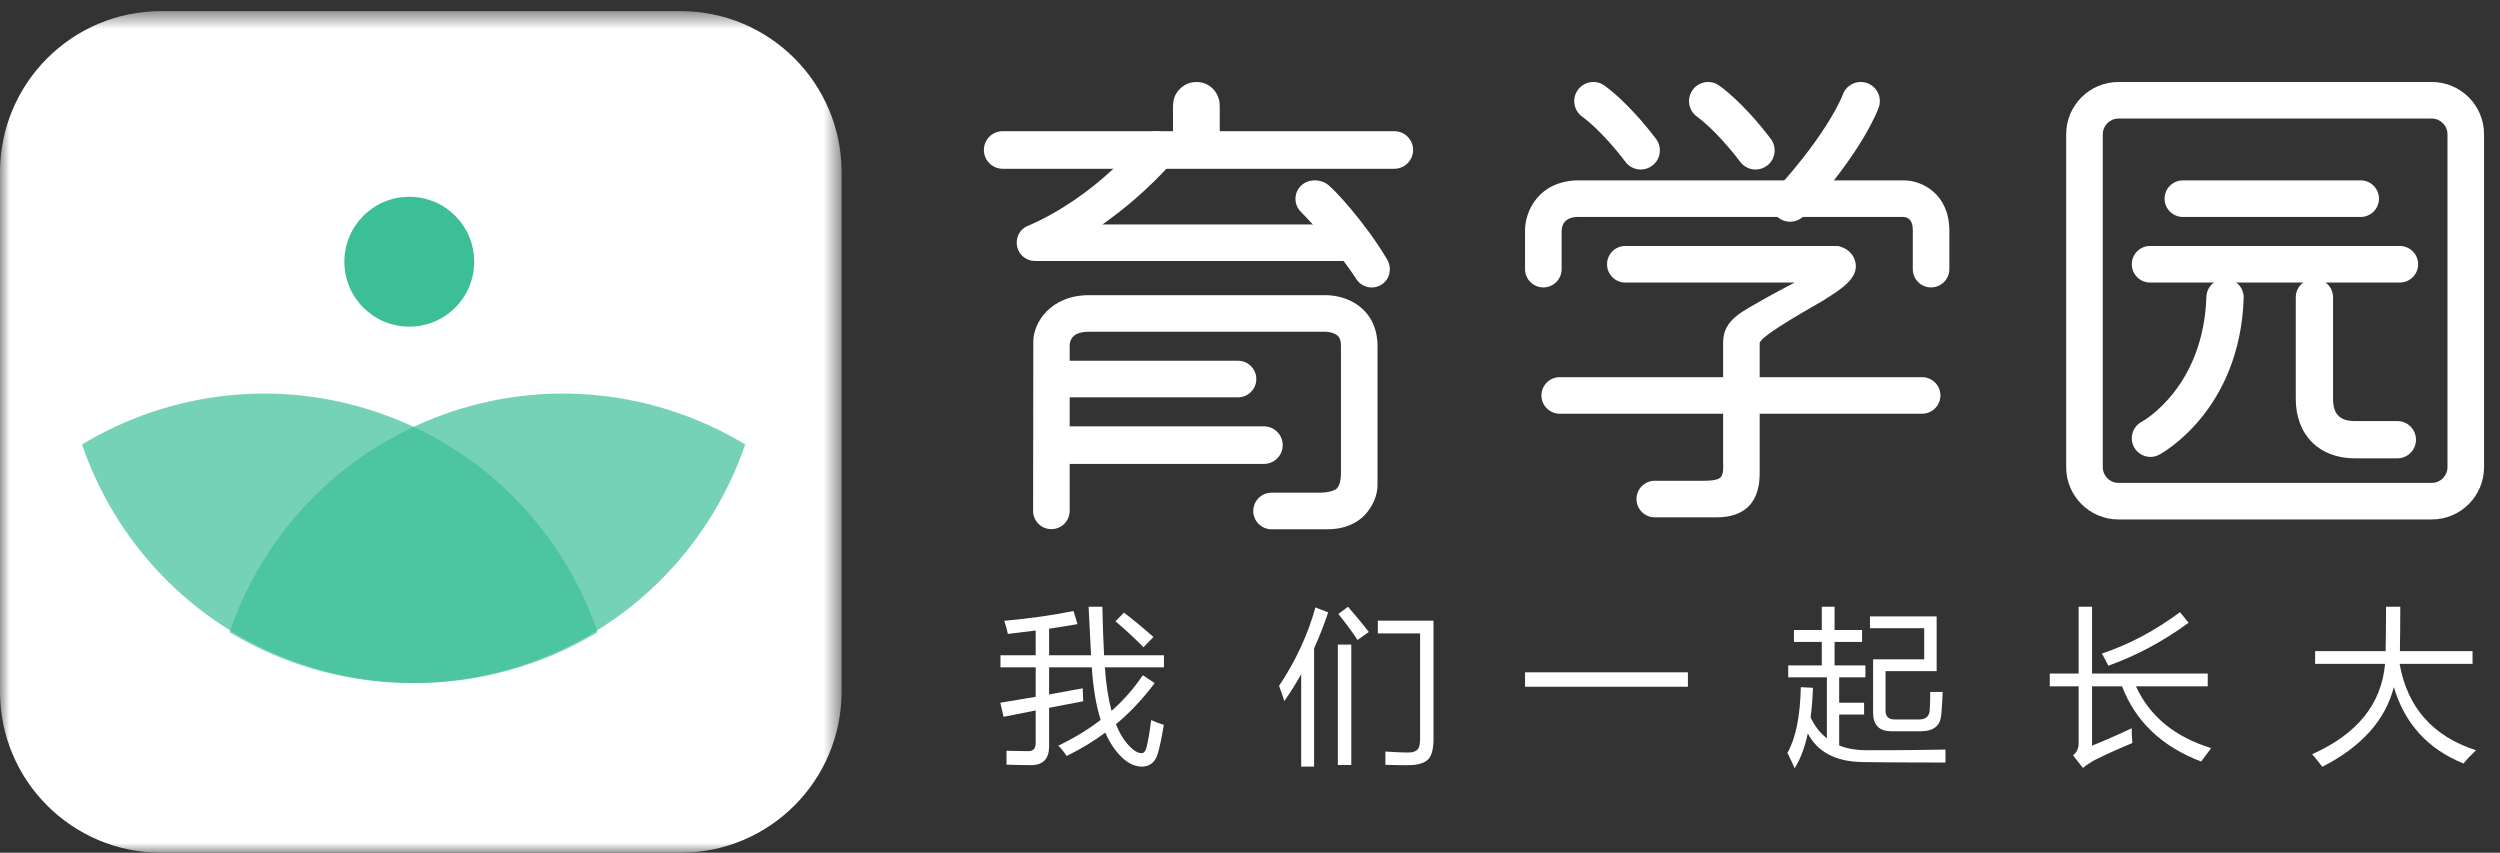
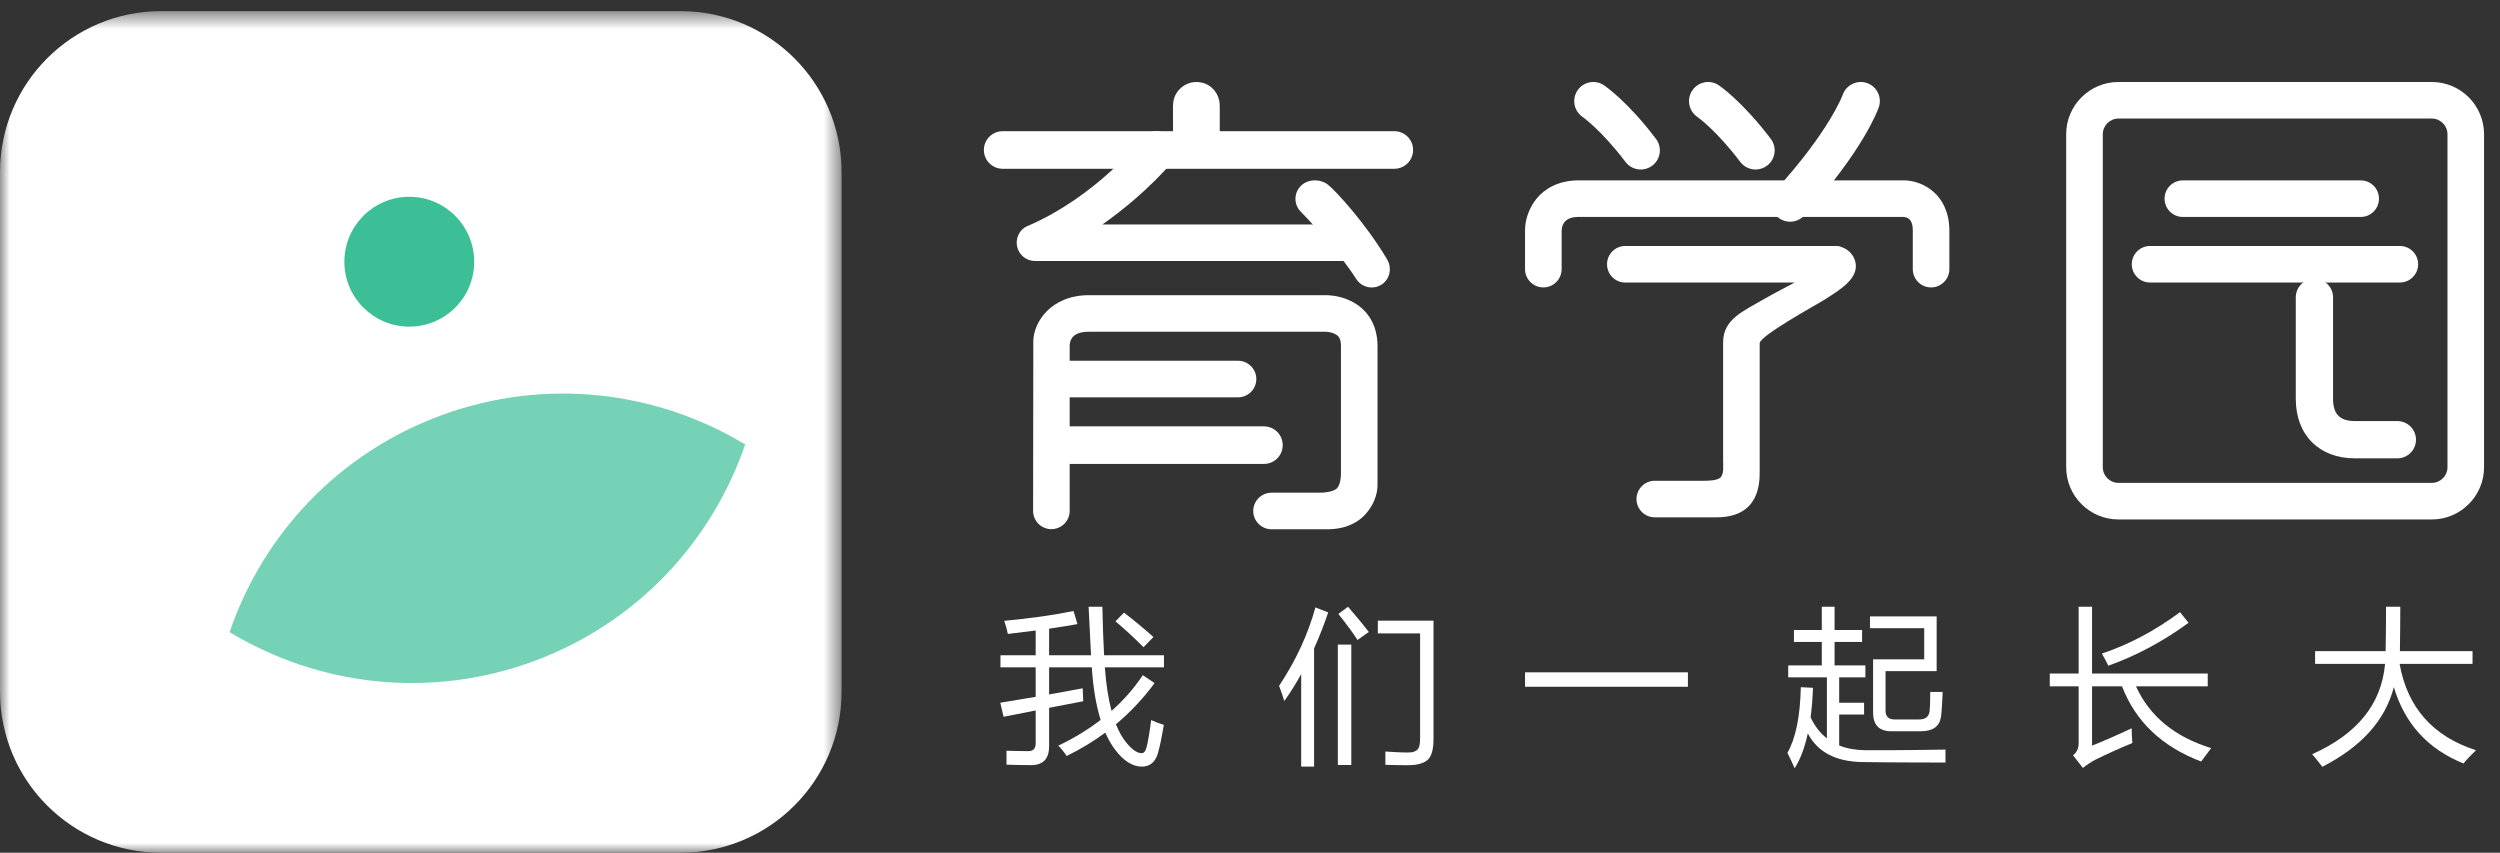
<svg xmlns="http://www.w3.org/2000/svg" xmlns:xlink="http://www.w3.org/1999/xlink" width="129px" height="44px" viewBox="0 0 129 44" version="1.1">
  <rect x="0" y="0" width="129" height="44" fill="#333333" stroke="none" />
  <title>Group</title>
  <desc>Created with Sketch.</desc>
  <defs>
    <polygon id="path-1" points="0 0.575 43.426 0.575 43.426 44 0 44" />
  </defs>
  <g id="Welcome" stroke="none" stroke-width="1" fill="none" fill-rule="evenodd">
    <g id="home" transform="translate(-31, -18)">
      <g id="Group" transform="translate(31, 18)">
        <g id="Group-3">
          <mask id="mask-2" fill="white">
            <use xlink:href="#path-1" />
          </mask>
          <g id="Clip-2" />
          <path d="M43.426,35.687 C43.426,40.282 39.704,44 35.116,44 L8.312,44 C3.722,44 -0,40.282 -0,35.687 L-0,8.886 C-0,4.294 3.722,0.574 8.312,0.574 L35.116,0.574 C39.704,0.574 43.426,4.294 43.426,8.886 L43.426,35.687 Z" id="Fill-1" fill="#FFFFFF" mask="url(#mask-2)" />
        </g>
        <path d="M22.831,21.408 C17.454,23.365 13.563,27.595 11.846,32.618 C16.388,35.359 22.087,36.101 27.466,34.147 C32.843,32.187 36.732,27.955 38.453,22.933 C33.906,20.192 28.207,19.451 22.831,21.408" id="Fill-4" fill-opacity="0.7" fill="#3CBF97" />
-         <path d="M19.853,21.409 C14.476,19.451 8.776,20.192 4.231,22.933 C5.95,27.955 9.84,32.187 15.216,34.146 C20.594,36.101 26.293,35.359 30.838,32.617 C29.119,27.596 25.229,23.365 19.853,21.409" id="Fill-6" fill-opacity="0.7" fill="#3CBF97" />
        <path d="M24.469,13.506 C24.469,15.356 22.97,16.855 21.12,16.855 C19.27,16.855 17.769,15.356 17.769,13.506 C17.769,11.654 19.27,10.154 21.12,10.154 C22.97,10.154 24.469,11.654 24.469,13.506" id="Fill-8" fill="#3CBF97" />
        <path d="M63.37,7.122 L63.247,7.084 C62.994,7.006 62.939,6.93 62.939,6.663 L62.939,5.633 C62.939,5.549 62.939,5.465 62.935,5.384 C62.909,4.845 62.55,4.397 62.04,4.268 C61.518,4.139 60.992,4.35 60.706,4.807 C60.516,5.103 60.524,5.418 60.526,5.696 C60.528,5.72 60.528,6.693 60.528,6.714 C60.527,6.957 60.489,6.99 60.215,7.096 C60.167,7.114 60.101,7.137 60.027,7.163 C59.767,7.252 59.415,7.374 59.231,7.499 L59.438,7.803 C59.502,7.759 59.607,7.711 59.722,7.666 L64.087,7.831 C64.155,7.876 64.225,7.922 64.29,7.981 L64.532,7.705 C64.137,7.357 63.693,7.221 63.37,7.122" id="Fill-10" fill="#FFFFFF" />
        <path d="M71.946,8.709 L51.739,8.709 C51.202,8.709 50.769,8.275 50.769,7.738 C50.769,7.202 51.202,6.769 51.739,6.769 L71.946,6.769 C72.482,6.769 72.916,7.202 72.916,7.738 C72.916,8.275 72.482,8.709 71.946,8.709" id="Fill-12" fill="#FFFFFF" />
        <path d="M69.654,13.467 L53.407,13.467 C52.966,13.467 52.583,13.162 52.484,12.732 C52.39,12.301 52.595,11.846 53.002,11.672 C56.596,10.132 58.902,7.184 58.92,7.159 C59.229,6.737 59.819,6.643 60.24,6.95 C60.663,7.256 60.899,7.809 60.593,8.23 C60.528,8.319 59.229,9.925 56.888,11.581 L69.654,11.581 C70.174,11.581 70.597,12.003 70.597,12.524 C70.597,13.045 70.174,13.467 69.654,13.467" id="Fill-14" fill="#FFFFFF" />
        <path d="M70.78,14.834 C70.468,14.834 70.163,14.679 69.983,14.398 C68.98,12.826 67.156,10.957 67.14,10.944 C66.761,10.583 66.747,9.987 67.107,9.608 C67.465,9.231 68.115,9.212 68.526,9.533 C68.902,9.827 70.465,11.511 71.573,13.382 C71.838,13.83 71.726,14.404 71.288,14.686 C71.129,14.787 70.954,14.834 70.78,14.834" id="Fill-16" fill="#FFFFFF" />
        <path d="M54.25,27.304 C53.729,27.304 53.308,26.882 53.308,26.36 L53.319,17.618 C53.32,16.656 54.205,15.221 56.218,15.231 L68.417,15.231 C68.505,15.233 69.071,15.233 69.666,15.513 C70.558,15.934 71.059,16.744 71.08,17.796 L71.08,24.926 C71.104,25.565 70.821,26.15 70.416,26.579 C70.098,26.914 69.503,27.311 68.482,27.311 L65.612,27.311 C65.092,27.311 64.668,26.888 64.668,26.367 C64.668,25.846 65.092,25.423 65.612,25.423 L68.149,25.423 C68.419,25.423 68.846,25.35 68.992,25.193 C69.18,24.991 69.198,24.526 69.193,24.434 L69.193,17.806 C69.184,17.409 69.02,17.294 68.863,17.221 C68.661,17.127 68.439,17.119 68.436,17.119 L56.21,17.119 C55.407,17.108 55.215,17.482 55.195,17.798 L55.195,26.36 C55.195,26.882 54.773,27.304 54.25,27.304" id="Fill-18" fill="#FFFFFF" />
        <path d="M63.881,20.502 L55.098,20.502 C54.577,20.502 54.154,20.079 54.154,19.559 C54.154,19.038 54.577,18.615 55.098,18.615 L63.881,18.615 C64.402,18.615 64.826,19.038 64.826,19.559 C64.826,20.079 64.402,20.502 63.881,20.502" id="Fill-20" fill="#FFFFFF" />
        <path d="M65.219,23.939 L55.124,23.939 C54.59,23.939 54.154,23.505 54.154,22.97 C54.154,22.433 54.59,22 55.124,22 L65.219,22 C65.754,22 66.188,22.433 66.188,22.97 C66.188,23.505 65.754,23.939 65.219,23.939" id="Fill-22" fill="#FFFFFF" />
-         <path d="M99.18,21.348 L80.481,21.348 C79.962,21.348 79.538,20.925 79.538,20.404 C79.538,19.883 79.962,19.462 80.481,19.462 L99.18,19.462 C99.701,19.462 100.126,19.883 100.126,20.404 C100.126,20.925 99.701,21.348 99.18,21.348" id="Fill-24" fill="#FFFFFF" />
        <path d="M88.571,26.694 L85.385,26.694 C84.864,26.694 84.443,26.271 84.443,25.751 C84.443,25.23 84.864,24.808 85.385,24.808 L87.904,24.808 C88.073,24.808 88.623,24.814 88.795,24.62 C88.961,24.431 88.913,23.998 88.913,23.741 L88.913,17.673 C88.913,16.464 89.938,16.067 91.075,15.403 C91.458,15.179 92.563,14.605 92.602,14.58 L83.867,14.58 C83.345,14.58 82.923,14.158 82.923,13.636 C82.923,13.115 83.345,12.692 83.867,12.692 L94.851,12.692 L94.993,12.737 C95.408,12.87 95.692,13.192 95.753,13.6 C95.867,14.389 94.977,14.938 94.094,15.496 C93.818,15.67 90.799,17.328 90.799,17.709 L90.799,24.326 C90.799,24.911 90.799,26.694 88.571,26.694" id="Fill-26" fill="#FFFFFF" />
        <path d="M99.642,14.831 C99.122,14.831 98.7,14.407 98.7,13.887 L98.7,11.889 C98.699,11.713 98.693,11.225 98.223,11.195 L81.377,11.195 C80.88,11.214 80.6,11.448 80.58,11.893 L80.58,13.887 C80.58,14.407 80.16,14.831 79.637,14.831 C79.115,14.831 78.692,14.407 78.692,13.887 L78.692,11.873 C78.696,10.882 79.401,9.381 81.342,9.308 L98.254,9.308 C99.184,9.313 100.571,10.004 100.587,11.882 L100.587,13.887 C100.587,14.407 100.164,14.831 99.642,14.831" id="Fill-28" fill="#FFFFFF" />
        <path d="M109.312,6.118 C108.867,6.118 108.504,6.482 108.504,6.926 L108.504,24.109 C108.504,24.555 108.867,24.917 109.312,24.917 L125.482,24.917 C125.926,24.917 126.29,24.555 126.29,24.109 L126.29,6.926 C126.29,6.482 125.926,6.118 125.482,6.118 L109.312,6.118 Z M125.482,26.804 L109.312,26.804 C107.824,26.804 106.615,25.594 106.615,24.109 L106.615,6.926 C106.615,5.439 107.824,4.231 109.312,4.231 L125.482,4.231 C126.968,4.231 128.177,5.439 128.177,6.926 L128.177,24.109 C128.177,25.594 126.968,26.804 125.482,26.804 Z" id="Fill-30" fill="#FFFFFF" />
        <path d="M121.811,11.195 L112.636,11.195 C112.115,11.195 111.692,10.772 111.692,10.251 C111.692,9.73 112.115,9.308 112.636,9.308 L121.811,9.308 C122.333,9.308 122.755,9.73 122.755,10.251 C122.755,10.772 122.333,11.195 121.811,11.195" id="Fill-32" fill="#FFFFFF" />
        <path d="M123.832,14.578 L110.943,14.578 C110.423,14.578 110,14.156 110,13.637 C110,13.115 110.423,12.692 110.943,12.692 L123.832,12.692 C124.353,12.692 124.776,13.115 124.776,13.637 C124.776,14.156 124.353,14.578 123.832,14.578" id="Fill-34" fill="#FFFFFF" />
        <path d="M123.702,23.651 L121.52,23.651 C119.662,23.651 118.462,22.443 118.462,20.577 L118.462,15.347 C118.462,14.815 118.891,14.385 119.423,14.385 C119.954,14.385 120.386,14.815 120.386,15.347 L120.386,20.577 C120.386,21.372 120.735,21.727 121.52,21.727 L123.702,21.727 C124.233,21.727 124.665,22.157 124.665,22.688 C124.665,23.219 124.233,23.651 123.702,23.651" id="Fill-36" fill="#FFFFFF" />
-         <path d="M110.964,23.577 C110.621,23.577 110.288,23.392 110.114,23.068 C109.863,22.6 110.04,22.017 110.509,21.767 C110.633,21.697 113.696,19.957 113.851,15.315 C113.869,14.783 114.312,14.375 114.845,14.385 C115.375,14.403 115.792,14.848 115.774,15.379 C115.582,21.168 111.586,23.372 111.415,23.462 C111.271,23.54 111.116,23.577 110.964,23.577" id="Fill-38" fill="#FFFFFF" />
        <path d="M84.664,8.747 C84.365,8.747 84.072,8.613 83.876,8.357 C82.622,6.703 81.669,6.04 81.66,6.033 C81.213,5.726 81.096,5.114 81.4,4.665 C81.705,4.216 82.312,4.095 82.763,4.397 C82.812,4.43 83.973,5.219 85.448,7.164 C85.777,7.599 85.693,8.218 85.258,8.547 C85.08,8.681 84.871,8.747 84.664,8.747" id="Fill-40" fill="#FFFFFF" />
        <path d="M90.587,8.747 C90.289,8.747 89.994,8.613 89.8,8.357 C88.545,6.703 87.592,6.04 87.583,6.033 C87.137,5.726 87.018,5.114 87.323,4.665 C87.628,4.216 88.235,4.095 88.686,4.397 C88.735,4.43 89.895,5.219 91.372,7.164 C91.7,7.599 91.616,8.218 91.182,8.547 C91.003,8.681 90.794,8.747 90.587,8.747" id="Fill-42" fill="#FFFFFF" />
        <path d="M92.37,11.44 C92.134,11.44 91.896,11.356 91.708,11.184 C91.304,10.818 91.275,10.193 91.641,9.791 C94.391,6.769 95.075,4.916 95.082,4.898 C95.258,4.383 95.819,4.108 96.335,4.284 C96.849,4.462 97.123,5.023 96.946,5.538 C96.916,5.626 96.165,7.749 93.101,11.118 C92.905,11.332 92.639,11.44 92.37,11.44" id="Fill-44" fill="#FFFFFF" />
        <path d="M57.559,32.06 L57.997,31.612 C58.493,31.99 59.001,32.409 59.518,32.871 L59.004,33.395 C58.541,32.927 58.059,32.482 57.559,32.06 M54.608,38.475 C55.414,38.092 56.141,37.65 56.793,37.148 C56.559,36.402 56.406,35.497 56.337,34.436 L54.134,34.436 L54.134,35.834 C54.693,35.735 55.27,35.63 55.867,35.517 C55.879,35.77 55.887,35.993 55.894,36.185 C55.3,36.297 54.715,36.411 54.134,36.523 L54.134,38.508 C54.134,39.152 53.828,39.476 53.213,39.482 C52.836,39.487 51.936,39.456 51.936,39.456 L51.936,38.738 C51.936,38.738 52.717,38.759 53.045,38.759 C53.309,38.765 53.441,38.629 53.441,38.353 L53.441,36.658 C52.884,36.768 52.332,36.878 51.785,36.987 L51.615,36.261 C52.199,36.167 52.807,36.066 53.441,35.956 L53.441,34.436 L51.624,34.436 L51.624,33.81 L53.441,33.81 L53.441,32.534 C52.995,32.592 52.517,32.651 52.005,32.711 C51.965,32.497 51.902,32.271 51.818,32.035 C53.204,31.905 54.397,31.735 55.394,31.527 L55.597,32.204 C55.172,32.279 54.684,32.359 54.134,32.441 L54.134,33.81 L56.298,33.81 C56.259,33.119 56.217,32.285 56.172,31.308 L56.882,31.308 C56.901,32.21 56.929,33.044 56.971,33.81 L60.06,33.81 L60.06,34.436 L57.01,34.436 C57.073,35.306 57.188,36.055 57.355,36.682 C57.978,36.131 58.515,35.517 58.969,34.84 L59.578,35.247 C58.988,36.044 58.325,36.752 57.582,37.371 C57.742,37.772 57.93,38.101 58.149,38.357 C58.437,38.695 58.688,38.864 58.901,38.864 C59.021,38.864 59.104,38.772 59.155,38.585 C59.235,38.292 59.315,37.816 59.4,37.156 C59.638,37.264 59.854,37.346 60.052,37.402 C59.949,38.033 59.848,38.523 59.747,38.872 C59.617,39.323 59.341,39.552 58.919,39.558 C58.434,39.552 57.975,39.262 57.541,38.686 C57.349,38.437 57.181,38.141 57.033,37.804 C56.416,38.261 55.751,38.662 55.038,39.009 C54.893,38.788 54.748,38.611 54.608,38.475" id="Fill-46" fill="#FFFFFF" />
        <path d="M73.969,38.137 C73.969,38.622 73.884,38.963 73.716,39.16 C73.535,39.356 73.223,39.465 72.778,39.482 C72.439,39.493 71.486,39.465 71.486,39.465 L71.486,38.779 C71.486,38.779 72.24,38.83 72.634,38.83 C72.899,38.836 73.081,38.768 73.184,38.628 C73.246,38.532 73.277,38.349 73.277,38.078 L73.277,32.685 L71.096,32.685 L71.096,32.025 L73.969,32.025 L73.969,38.137 Z M69.06,31.679 L69.559,31.308 C70.071,31.905 70.427,32.338 70.631,32.609 L70.047,33.023 C69.833,32.685 69.504,32.237 69.06,31.679 Z M69.033,39.473 L69.727,39.473 L69.727,33.26 L69.033,33.26 L69.033,39.473 Z M66,35.39 C66.866,34.087 67.492,32.739 67.876,31.341 L68.534,31.603 C68.316,32.249 68.073,32.865 67.807,33.454 L67.807,39.558 L67.141,39.558 L67.141,34.785 C66.87,35.274 66.58,35.736 66.27,36.176 C66.202,35.945 66.111,35.682 66,35.39 Z" id="Fill-48" fill="#FFFFFF" />
        <polygon id="Fill-50" fill="#FFFFFF" points="78.692 35.436 87.096 35.436 87.096 34.692 78.692 34.692" />
        <path d="M97.294,36.666 C97.294,36.971 97.446,37.123 97.75,37.123 L99.034,37.123 C99.349,37.123 99.527,36.985 99.566,36.709 C99.6,36.456 99.6,35.703 99.6,35.703 L100.241,35.703 C100.241,35.703 100.2,36.769 100.149,37.022 C100.064,37.496 99.721,37.732 99.117,37.732 L97.59,37.732 C96.964,37.732 96.651,37.41 96.651,36.769 L96.651,34.021 L99.289,34.021 L99.289,32.415 L96.491,32.415 L96.491,31.806 L99.931,31.806 L99.931,34.63 L99.289,34.63 L97.294,34.63 L97.294,36.666 Z M92.231,38.848 C92.659,38.098 92.889,36.968 92.923,35.458 L93.549,35.491 C93.53,36.041 93.489,36.548 93.427,37.013 C93.638,37.467 93.919,37.829 94.268,38.099 L94.268,34.95 L92.272,34.95 L92.272,34.334 L94.005,34.334 L94.005,33.125 L92.568,33.125 L92.568,32.508 L94.005,32.508 L94.005,31.308 L94.664,31.308 L94.664,32.508 L96.084,32.508 L96.084,33.125 L94.664,33.125 L94.664,34.334 L96.254,34.334 L96.254,34.95 L94.902,34.95 L94.902,36.261 L96.187,36.261 L96.187,36.87 L94.902,36.87 L94.902,38.467 C95.293,38.624 95.744,38.706 96.254,38.712 C97.633,38.723 100.387,38.679 100.387,38.679 L100.387,39.347 C100.387,39.347 97.175,39.344 96.077,39.322 C94.713,39.295 93.783,38.802 93.283,37.842 C93.125,38.58 92.898,39.181 92.603,39.642 C92.489,39.377 92.366,39.113 92.231,38.848 Z" id="Fill-52" fill="#FFFFFF" />
        <path d="M108.457,33.725 C109.855,33.257 111.199,32.544 112.489,31.587 L112.929,32.136 C111.61,33.099 110.231,33.838 108.788,34.35 C108.697,34.159 108.588,33.95 108.457,33.725 Z M105.769,34.756 L107.258,34.756 L107.258,31.308 L107.95,31.308 L107.95,34.756 L113.919,34.756 L113.919,35.415 L110.216,35.415 C110.921,36.959 112.212,38.022 114.096,38.602 C113.903,38.855 113.733,39.086 113.579,39.295 C111.554,38.523 110.193,37.23 109.497,35.415 L107.95,35.415 L107.95,38.475 C108.593,38.217 109.276,37.918 109.995,37.579 C109.995,37.843 110.008,38.097 110.03,38.34 C109.359,38.617 108.716,38.906 108.103,39.21 C107.877,39.334 107.668,39.472 107.478,39.625 L106.969,38.974 C107.162,38.822 107.258,38.617 107.258,38.357 L107.258,35.415 L105.769,35.415 L105.769,34.756 Z" id="Fill-53" fill="#FFFFFF" />
        <path d="M119.308,38.915 C121.632,37.881 122.886,36.329 123.069,34.257 L119.46,34.257 L119.46,33.598 L123.098,33.598 C123.113,32.84 123.12,32.077 123.12,31.308 L123.855,31.308 C123.855,32.066 123.847,32.829 123.835,33.598 L127.583,33.598 L127.583,34.257 L123.82,34.257 C124.221,36.509 125.535,37.994 127.761,38.713 C127.473,38.988 127.26,39.216 127.118,39.396 C125.283,38.658 124.085,37.345 123.522,35.454 C123.082,37.165 121.852,38.534 119.831,39.566 C119.718,39.414 119.544,39.196 119.308,38.915" id="Fill-54" fill="#FFFFFF" />
      </g>
    </g>
  </g>
</svg>